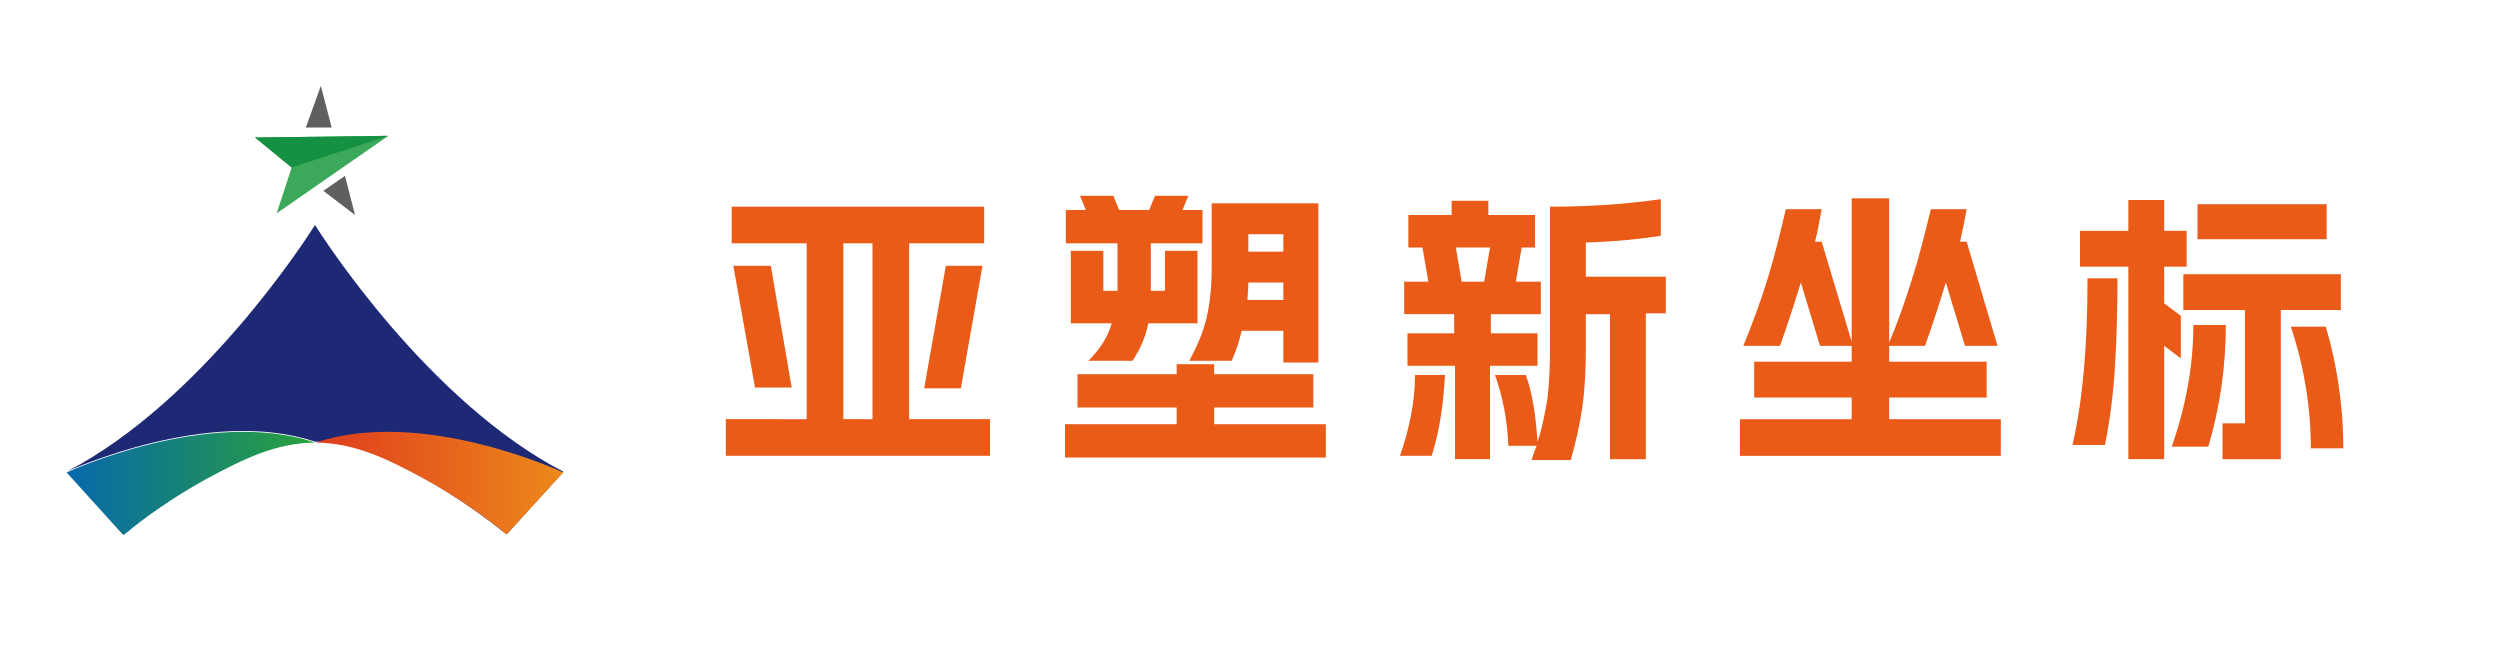
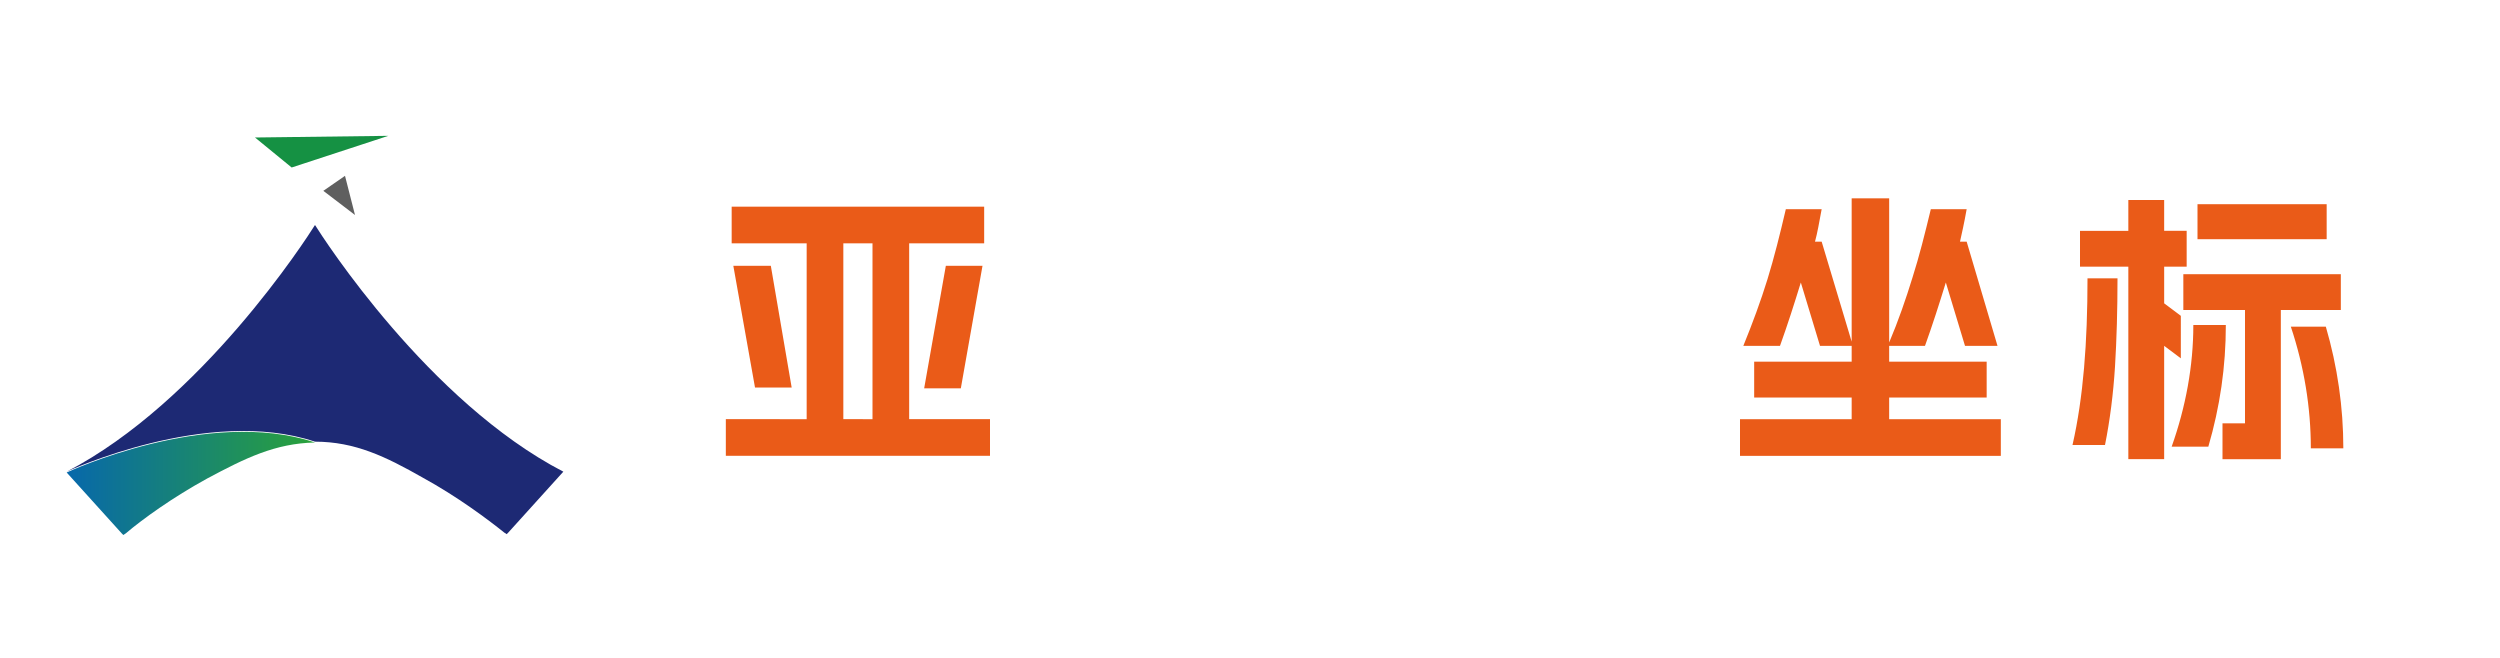
<svg xmlns="http://www.w3.org/2000/svg" version="1.1" id="图层_1" x="0px" y="0px" viewBox="0 0 300 79" style="enable-background:new 0 0 300 79;" xml:space="preserve">
  <style type="text/css">
	.st0{fill:#1D2974;}
	.st1{fill:url(#SVGID_1_);}
	.st2{fill:url(#SVGID_00000117657568033173087320000013490193439110689939_);}
	.st3{fill:#EA5B18;}
	.st4{fill:#3CA85A;}
	.st5{fill:#5F5F5F;}
	.st6{fill:#159143;}
</style>
  <g>
    <path class="st0" d="M37.8,27c-1,1.6-13.6,21.2-29.8,29.6c0,0,16.9-7.9,29.8-3.6c4.8,0,8.5,1.8,12.9,4.3c4.2,2.3,7.8,5,9.8,6.6   l0.3,0.2l0.2-0.2l6.6-7.3C51.4,48.2,38.8,28.6,37.8,27z" />
    <linearGradient id="SVGID_1_" gradientUnits="userSpaceOnUse" x1="8.043" y1="57.975" x2="37.838" y2="57.975">
      <stop offset="0" style="stop-color:#0768AB" />
      <stop offset="1" style="stop-color:#2AA239" />
    </linearGradient>
    <path class="st1" d="M8,56.7l6.6,7.3l0.2,0.2l0.3-0.2c2-1.7,5.6-4.3,9.8-6.6c4.5-2.4,8.1-4.2,12.9-4.3C24.9,48.8,8,56.7,8,56.7z" />
    <linearGradient id="SVGID_00000040574397413236680810000015900011671288319655_" gradientUnits="userSpaceOnUse" x1="37.838" y1="57.975" x2="67.634" y2="57.975">
      <stop offset="0" style="stop-color:#DF3C1D" />
      <stop offset="1" style="stop-color:#ED891B" />
    </linearGradient>
-     <path style="fill:url(#SVGID_00000040574397413236680810000015900011671288319655_);" d="M67.6,56.7L61,63.9l-0.2,0.2L60.6,64   c-2-1.7-5.6-4.3-9.8-6.6c-4.5-2.4-8.1-4.2-12.9-4.3C50.8,48.8,67.6,56.7,67.6,56.7z" />
    <g>
      <path class="st3" d="M96.8,50.3V29.2h-9v-4.4h30.3v4.4h-9v21.1h9.7v4.4H87.1v-4.4H96.8z M92.5,31.9L95,46.5h-4.4L88,31.9H92.5z     M104.7,50.3V29.2h-3.5v21.1H104.7z M113.5,31.9h4.4l-2.6,14.7h-4.4L113.5,31.9z" />
-       <path class="st3" d="M127.8,50.9h13.4v-2h-11.9v-4h11.9v-1.2h4.5v1.2h11.9v4h-11.9v2h13.4v4h-31.3V50.9z M127.9,25.2h2.4l-0.7-1.7    h4l0.7,1.7h3.6l0.7-1.7h4l-0.7,1.7h2.4v4h-6.2v5.7h1.7v-4.8h3.9v8.7h-5.9c-0.3,1.5-0.9,3-1.9,4.5h-5.3c1.5-1.5,2.4-3,2.8-4.5h-4.9    v-8.7h3.9v4.8h1.7v-5.7h-6.2V25.2z M154,39.7h-5c-0.3,1.3-0.7,2.5-1.2,3.6h-5.1c1-1.8,1.7-3.5,2.1-5.2s0.6-3.7,0.6-5.9v-7.8h12.8    v19.1H154V39.7z M154,36v-2.1h-4.2c0,0.9-0.1,1.6-0.1,2.1H154z M154,30.2v-2.1h-4.2v2.1H154z" />
-       <path class="st3" d="M169.8,45h3.6c-0.2,3.7-0.7,6.9-1.6,9.7H168C169.1,51.5,169.8,48.3,169.8,45z M168.4,33.8h3l-0.7-4.1h-1.7    v-3.9h5.2v-1.7h4.4v1.7h5.6v3.9h-1.6l-0.7,4.1h3v3.9h-6V40h5.6v3.9h-5.7v11.2h-4.2V43.9h-5.7V40h5.6v-2.3h-6V33.8z M175.4,33.8    h2.7l0.7-4.1h-4.1L175.4,33.8z M184.4,53.5H181c-0.1-2.8-0.6-5.7-1.6-8.5h3.7c0.8,2.2,1.2,4.9,1.4,8c0.6-1.7,0.9-3.5,1.2-5.2    c0.2-1.8,0.3-3.8,0.3-6V24.8c4.7,0,9.1-0.3,13.3-0.9v4.4c-2.6,0.4-5.6,0.7-9,0.8v4.1h9.6v4.4h-2.4v17.5h-4.3V37.7h-2.9v4.1    c0,2.4-0.1,4.7-0.4,6.9c-0.3,2.2-0.8,4.3-1.4,6.5h-4.7C184.1,54.2,184.3,53.7,184.4,53.5z" />
      <path class="st3" d="M208.8,50.3h13.4v-2.6h-11.7v-4.3h11.7v-1.9h-3.8l-2.3-7.6c-0.8,2.6-1.6,5.1-2.5,7.6h-4.4    c1.1-2.7,2.1-5.4,2.9-8c0.8-2.6,1.5-5.4,2.2-8.4h4.3c-0.3,1.6-0.5,2.8-0.8,3.9h0.8l3.6,12V23.8h4.5v17.3c1.1-2.6,2-5.2,2.8-7.8    c0.8-2.5,1.5-5.3,2.2-8.2h4.3c-0.3,1.7-0.6,3-0.8,3.9h0.8l3.7,12.5h-3.9l-2.3-7.6c-0.8,2.6-1.6,5.1-2.5,7.6h-4.3v1.9h11.7v4.3    h-11.7v2.6h13.4v4.4h-31.3V50.3z" />
      <path class="st3" d="M250.5,33.4h3.6c0,3.8-0.1,7.3-0.3,10.6c-0.2,3.2-0.6,6.4-1.2,9.4h-3.9C250,47.7,250.5,41.1,250.5,33.4z     M255.4,32h-5.8v-4.3h5.8V24h4.3v3.7h2.7V32h-2.7v4.4l2,1.5V43l-2-1.5v13.6h-4.3V32z M263.2,39h3.9c0,5-0.7,9.8-2.1,14.6h-4.4    C262.3,48.8,263.2,43.9,263.2,39z M262,32.9h18.9v4.3h-7.2v17.9h-7v-4.3h2.7V37.2H262V32.9z M263.7,24.5h15.5v4.2h-15.5V24.5z     M279.1,39.2c1.4,4.8,2.1,9.7,2.1,14.6h-3.9c0-4.9-0.8-9.8-2.4-14.6H279.1z" />
    </g>
-     <polygon class="st4" points="33.2,25.6 46.6,16.3 30.6,16.5 35,20.1  " />
    <polygon class="st5" points="42.6,25.8 38.8,22.9 41.4,21.1  " />
-     <polygon class="st5" points="36.7,15.3 39.8,15.3 38.5,10.3  " />
    <polygon class="st6" points="46.6,16.3 35,20.1 30.6,16.5  " />
  </g>
</svg>